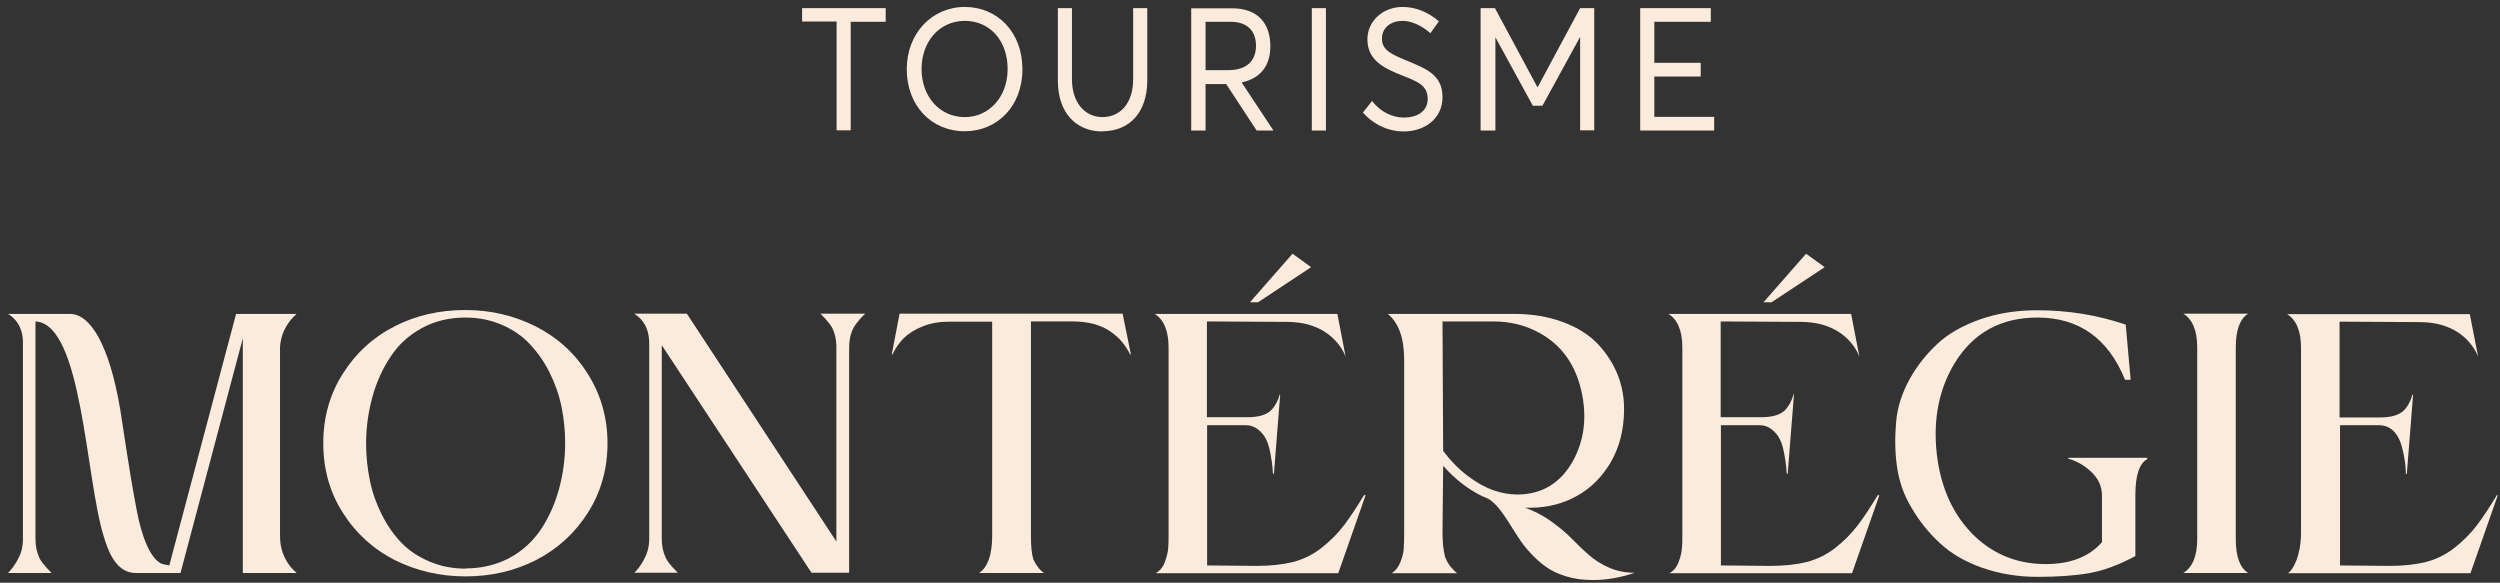
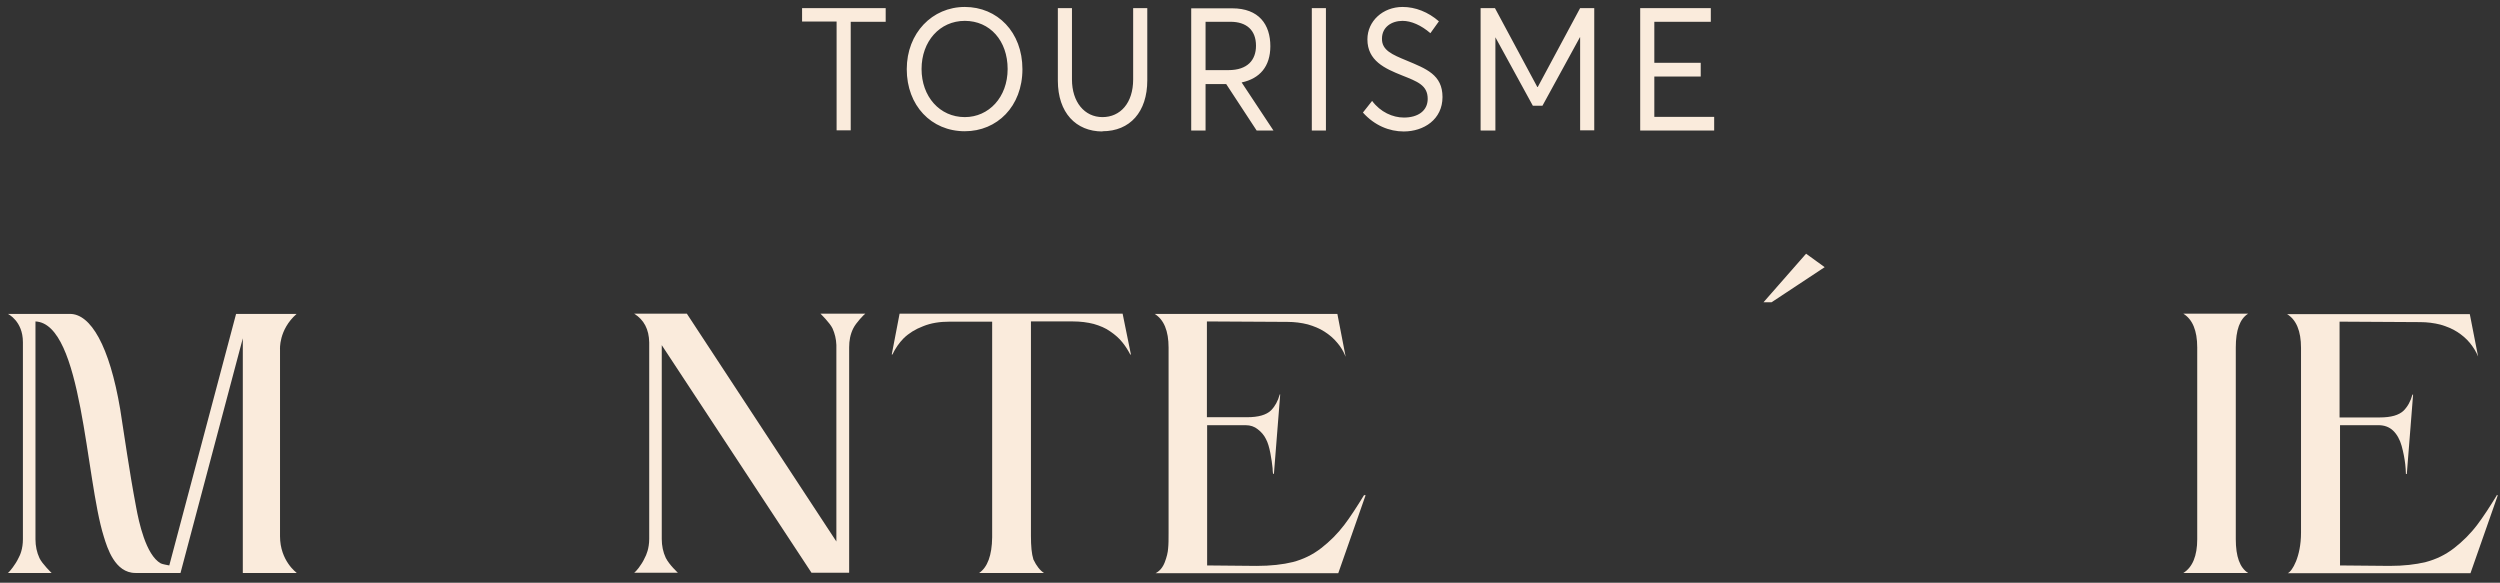
<svg xmlns="http://www.w3.org/2000/svg" width="266" height="62" viewBox="0 0 266 62" fill="none">
  <rect x="0" y="0" width="266" height="62" fill="#333333" stroke="none" />
  <g clip-path="url(#clip0_66_155)">
-     <path d="M49.495 32.987C52.213 32.987 54.694 33.57 57.007 34.734C59.297 35.899 61.157 37.573 62.541 39.781C63.924 41.965 64.639 44.44 64.639 47.157C64.639 49.875 63.948 52.35 62.564 54.534C61.181 56.718 59.345 58.392 57.055 59.581C54.765 60.745 52.261 61.328 49.542 61.328C46.823 61.328 44.343 60.745 42.029 59.605C39.74 58.44 37.879 56.766 36.496 54.582C35.089 52.399 34.397 49.924 34.397 47.157C34.397 44.391 35.089 41.941 36.496 39.733C37.879 37.549 39.716 35.875 42.005 34.71C44.295 33.545 46.799 32.987 49.495 32.987ZM49.542 60.479C51.283 60.479 52.834 60.09 54.217 59.362C55.6 58.61 56.697 57.591 57.556 56.329C58.391 55.068 59.035 53.636 59.464 52.083C59.893 50.53 60.132 48.88 60.132 47.182C60.132 45.872 60.012 44.586 59.75 43.3C59.488 42.014 59.058 40.8 58.486 39.66C57.914 38.495 57.198 37.5 56.387 36.627C55.576 35.753 54.575 35.074 53.406 34.565C52.237 34.055 50.925 33.788 49.518 33.788C47.825 33.788 46.275 34.152 44.891 34.904C43.508 35.656 42.387 36.675 41.552 37.962C40.694 39.247 40.05 40.679 39.62 42.256C39.191 43.833 38.953 45.459 38.953 47.182C38.953 48.541 39.096 49.875 39.358 51.137C39.62 52.423 40.05 53.612 40.622 54.752C41.195 55.893 41.886 56.888 42.697 57.737C43.508 58.586 44.51 59.241 45.702 59.751C46.895 60.26 48.183 60.503 49.566 60.503" fill="#FAEBDC" />
-     <path d="M162.139 53.976C163.141 54.316 164.095 54.801 164.953 55.407C165.836 56.038 166.575 56.645 167.172 57.252C167.768 57.858 168.388 58.465 169.032 59.023C169.652 59.581 170.391 60.042 171.226 60.406C172.061 60.77 172.967 60.94 173.945 60.94C172.371 61.474 170.892 61.716 169.485 61.716C168.459 61.716 167.505 61.595 166.647 61.328C165.788 61.061 165.049 60.721 164.453 60.285C163.856 59.848 163.308 59.362 162.831 58.829C162.33 58.295 161.901 57.737 161.519 57.13C161.137 56.548 160.78 55.99 160.47 55.48C160.136 54.971 159.802 54.485 159.444 54.049C159.086 53.612 158.705 53.272 158.323 53.054C158.18 53.005 158.061 52.932 157.894 52.86H157.846C156.248 52.108 154.817 50.991 153.553 49.56L153.482 56.572C153.482 57.688 153.577 58.562 153.744 59.193C153.935 59.799 154.34 60.406 155.032 60.988H148.068C148.473 60.746 148.783 60.357 148.998 59.824C149.212 59.29 149.332 58.804 149.355 58.416C149.379 58.004 149.403 57.47 149.403 56.791V38.277C149.403 35.996 148.831 34.37 147.662 33.4H161.09C163.022 33.4 164.763 33.691 166.313 34.273C167.863 34.856 169.103 35.632 170.034 36.627C170.964 37.622 171.655 38.714 172.132 39.903C172.609 41.116 172.824 42.378 172.8 43.688C172.776 45.775 172.299 47.594 171.393 49.172C170.463 50.749 169.27 51.938 167.792 52.763C166.313 53.588 164.691 54 162.926 54.024H162.139V53.976ZM153.553 47.983C154.34 49.026 155.223 49.924 156.153 50.627C157.083 51.331 157.989 51.841 158.872 52.156C159.754 52.471 160.637 52.617 161.495 52.617C164.095 52.593 166.074 51.38 167.386 49.002C168.579 46.794 168.865 44.343 168.269 41.65C167.625 38.762 166.122 36.676 163.737 35.39C162.306 34.613 160.708 34.201 158.896 34.201H153.482L153.553 47.983Z" fill="#FAEBDC" />
    <path d="M31.559 60.94C31.559 60.94 29.794 59.678 29.794 57.057V37.209C29.794 37.209 29.627 35.098 31.559 33.4H25.119L18.012 60.163C17.774 60.115 17.32 60.042 17.106 59.945C15.508 59.047 14.768 55.505 14.482 53.952C13.695 49.778 13.266 46.502 12.789 43.542C11.644 36.773 9.641 33.4 7.447 33.4H0.84C0.84 33.4 2.438 34.152 2.438 36.409V57.373C2.438 58.416 2.128 59.096 1.961 59.387C1.675 60.018 1.007 60.867 0.84 60.964H5.491C5.491 60.964 4.489 59.993 4.203 59.387C3.917 58.78 3.774 58.101 3.774 57.373V34.201C8.782 34.443 9.092 50.894 11.048 57.106C11.406 58.271 12.217 60.964 14.411 60.964C15.961 60.964 17.845 60.964 19.205 60.964L25.835 35.996V60.964H31.535L31.559 60.94Z" fill="#FAEBDC" />
    <path d="M89.014 13.867H90.517V2.317H94.237V0.862H85.341V2.293H89.014V13.867ZM102.657 13.964C106.091 13.964 108.786 11.319 108.786 7.364C108.786 3.409 106.115 0.74 102.657 0.74C99.198 0.74 96.479 3.506 96.479 7.364C96.479 11.222 99.079 13.964 102.657 13.964ZM102.657 12.46C99.985 12.46 98.054 10.276 98.054 7.34C98.054 4.404 99.985 2.22 102.657 2.22C105.328 2.22 107.212 4.331 107.212 7.34C107.212 10.349 105.209 12.46 102.657 12.46ZM117.301 13.964C120.234 13.964 122.071 11.902 122.071 8.553V0.862H120.568V8.456C120.568 10.955 119.209 12.46 117.301 12.46C115.393 12.46 114.057 10.858 114.057 8.456V0.862H112.555V8.578C112.555 11.999 114.486 13.988 117.301 13.988M126.769 13.891H128.272V8.942H130.466L133.71 13.891H135.498L132.112 8.772C134.044 8.359 135.165 7.073 135.165 4.914C135.165 2.609 133.948 0.886 131.11 0.886H126.745V13.891H126.769ZM128.272 7.486V2.317H130.919C132.613 2.317 133.638 3.191 133.638 4.865C133.638 6.37 132.756 7.461 130.705 7.461H128.272V7.486ZM139.577 13.891H141.079V0.862H139.577V13.867V13.891ZM149.355 13.988C151.502 13.988 153.482 12.702 153.482 10.325C153.482 7.947 151.74 7.316 149.665 6.442C148.139 5.811 147.018 5.35 147.042 4.113C147.042 2.875 148.068 2.22 149.236 2.22C150.142 2.22 151.216 2.681 152.194 3.531L153.1 2.269C151.955 1.274 150.596 0.74 149.236 0.74C147.137 0.74 145.492 2.245 145.492 4.186C145.492 6.467 147.352 7.292 149.165 8.019C150.81 8.675 151.907 9.063 151.907 10.519C151.907 11.78 150.882 12.508 149.379 12.508C148.187 12.508 146.875 11.926 145.993 10.737L145.015 11.975C146.255 13.358 147.829 13.988 149.355 13.988ZM157.584 13.891H159.11V3.967L163.093 11.247H164.119L168.102 3.967H168.126V13.867H169.628V0.862H168.126L163.618 9.257H163.57L159.062 0.862H157.536V13.867L157.584 13.891ZM174.517 13.891H182.388V12.435H176.02V8.141H180.957V6.685H176.02V2.317H182.03V0.862H174.517V13.867V13.891Z" fill="#FAEBDC" />
    <path d="M237.888 57.373V36.967C237.888 35.123 238.317 33.934 239.199 33.376H232.307C233.284 33.982 233.785 35.171 233.785 36.967V57.373C233.785 59.144 233.284 60.357 232.307 60.964H239.199C238.317 60.406 237.888 59.217 237.888 57.373Z" fill="#FAEBDC" />
-     <path d="M199.823 52.641C199.035 53.927 198.344 54.995 197.7 55.844C196.984 56.791 196.15 57.615 195.243 58.319C194.337 59.023 193.335 59.508 192.238 59.799C191.141 60.066 189.853 60.212 188.374 60.212L183.104 60.163V45.241H187.206C187.707 45.241 188.136 45.386 188.494 45.678C188.875 45.969 189.161 46.308 189.352 46.697C189.567 47.085 189.71 47.594 189.829 48.201C189.949 48.808 190.02 49.366 190.068 49.802C190.068 49.997 190.092 50.215 190.116 50.409H190.211L190.879 41.965H190.831C190.64 42.669 190.33 43.227 189.901 43.664C189.4 44.149 188.565 44.392 187.349 44.392H183.08V34.201L191.642 34.249C192.405 34.249 193.144 34.346 193.812 34.516C194.48 34.71 195.076 34.953 195.601 35.292C196.126 35.632 196.555 35.996 196.937 36.457C197.318 36.894 197.628 37.404 197.843 37.962L196.961 33.4H177.523C178.5 34.007 179.001 35.195 179.001 36.991V56.645C179.001 57.349 179.001 57.907 178.954 58.343C178.93 58.756 178.81 59.266 178.596 59.824C178.381 60.382 178.047 60.77 177.618 60.988H197.056L199.966 52.69H199.823V52.641Z" fill="#FAEBDC" />
    <path d="M194.146 28.426L192.167 26.994L187.635 32.162H188.494L194.146 28.426Z" fill="#FAEBDC" />
-     <path d="M139.505 28.426L137.526 26.994L132.994 32.162H133.853L139.505 28.426Z" fill="#FAEBDC" />
    <path d="M145.158 52.641C144.371 53.927 143.679 54.995 143.035 55.844C142.32 56.791 141.485 57.615 140.579 58.319C139.672 59.023 138.671 59.508 137.573 59.799C136.5 60.066 135.188 60.212 133.71 60.212L128.439 60.163V45.241H132.541C133.042 45.241 133.471 45.386 133.829 45.678C134.211 45.969 134.497 46.308 134.688 46.697C134.902 47.085 135.045 47.594 135.165 48.201C135.284 48.808 135.355 49.366 135.403 49.802C135.403 49.997 135.427 50.215 135.451 50.409H135.546L136.214 41.965H136.166C135.975 42.669 135.665 43.227 135.236 43.664C134.735 44.149 133.9 44.392 132.684 44.392H128.415V34.201L136.977 34.249C137.74 34.249 138.48 34.346 139.148 34.516C139.815 34.71 140.412 34.953 140.936 35.292C141.461 35.632 141.89 35.996 142.272 36.457C142.654 36.894 142.964 37.404 143.178 37.962L142.296 33.4H122.858C123.836 34.007 124.337 35.195 124.337 36.991V56.645C124.337 57.349 124.337 57.907 124.289 58.343C124.265 58.756 124.146 59.266 123.931 59.824C123.716 60.382 123.383 60.77 122.953 60.988H142.391L145.301 52.69H145.158V52.641Z" fill="#FAEBDC" />
-     <path d="M228.491 48.711H220.071V48.808C220.882 49.026 221.645 49.438 222.361 50.069C223.22 50.822 223.649 51.695 223.649 52.738V57.688C222.289 59.241 220.286 60.018 217.686 60.018C214.777 60.018 212.296 59.071 210.245 57.179C207.908 54.995 206.501 52.035 206.071 48.274C205.666 44.61 206.31 41.359 208.003 38.593C209.983 35.39 212.916 33.788 216.78 33.788C221.192 33.788 224.317 35.996 226.105 40.412H226.702L226.177 34.54C223.172 33.521 220.048 33.012 216.78 33.012C214.562 33.012 212.535 33.327 210.674 33.982C208.838 34.637 207.312 35.487 206.143 36.578C204.974 37.67 203.972 38.908 203.185 40.34C202.398 41.771 201.897 43.251 201.754 44.828C201.611 46.406 201.611 47.983 201.826 49.56C202.041 51.137 202.541 52.641 203.4 54.049C204.235 55.48 205.237 56.718 206.429 57.81C207.598 58.901 209.1 59.775 210.889 60.406C212.702 61.037 214.657 61.377 216.78 61.377C218.903 61.377 220.715 61.255 222.266 60.988C223.792 60.721 225.438 60.115 227.203 59.168V52.666C227.203 50.579 227.632 49.293 228.467 48.856V48.735L228.491 48.711Z" fill="#FAEBDC" />
    <path d="M265.697 52.641C264.91 53.927 264.218 54.995 263.574 55.844C262.859 56.79 262.024 57.615 261.118 58.319C260.211 59.023 259.21 59.508 258.113 59.799C257.015 60.066 255.751 60.211 254.249 60.211L248.978 60.163V45.24H253.08C253.7 45.24 254.225 45.435 254.63 45.823C255.036 46.211 255.346 46.769 255.537 47.449C255.727 48.152 255.847 48.783 255.918 49.39C255.942 49.705 255.99 50.069 255.99 50.433H256.085L256.753 41.989H256.681C256.491 42.693 256.181 43.251 255.751 43.688C255.25 44.173 254.416 44.416 253.199 44.416H248.93V34.224L257.492 34.273C258.256 34.273 258.995 34.37 259.663 34.54C260.331 34.734 260.927 34.977 261.452 35.316C261.976 35.656 262.406 36.02 262.787 36.481C263.145 36.918 263.455 37.403 263.67 37.937L262.787 33.424H243.349C244.327 34.03 244.828 35.219 244.828 37.015V56.669C244.828 59.265 243.874 60.794 243.421 60.988H262.859L265.768 52.69H265.625L265.697 52.641Z" fill="#FAEBDC" />
    <path d="M114.176 34.2C114.963 34.2 115.703 34.297 116.371 34.467C117.038 34.661 117.635 34.904 118.135 35.268C118.636 35.608 119.089 35.996 119.447 36.457C119.757 36.845 120.02 37.258 120.258 37.719H120.33L119.447 33.376H95.716L94.882 37.719H94.953C95.263 37.064 95.668 36.481 96.145 35.996C96.694 35.462 97.386 35.025 98.221 34.71C99.055 34.37 99.985 34.225 101.035 34.225H105.566V57.179C105.543 59.096 105.066 60.357 104.183 60.964H111.076C110.67 60.697 110.289 60.236 109.955 59.532C109.764 58.926 109.692 58.101 109.692 57.009V34.2H114.176Z" fill="#FAEBDC" />
    <path d="M87.297 33.376C87.297 33.376 88.299 34.346 88.585 34.953C88.823 35.486 88.967 36.069 88.99 36.7C88.99 36.773 88.99 36.87 88.99 36.942V57.615L73.082 33.376H67.478C68.527 34.031 69.052 35.05 69.076 36.433V57.348C69.076 58.343 68.766 59.071 68.599 59.362C68.265 60.114 67.644 60.843 67.478 60.94H72.128C72.128 60.94 71.222 60.114 70.84 59.362C70.554 58.756 70.411 58.076 70.411 57.348V36.724L86.343 60.94H90.35V36.967C90.35 36.239 90.469 35.584 90.779 34.953C91.089 34.322 91.948 33.448 92.067 33.376H87.321H87.297Z" fill="#FAEBDC" />
  </g>
  <defs>
    <clipPath id="clip0_66_155">
      <rect width="265" height="61" fill="white" transform="translate(0.84 0.74)" />
    </clipPath>
  </defs>
</svg>